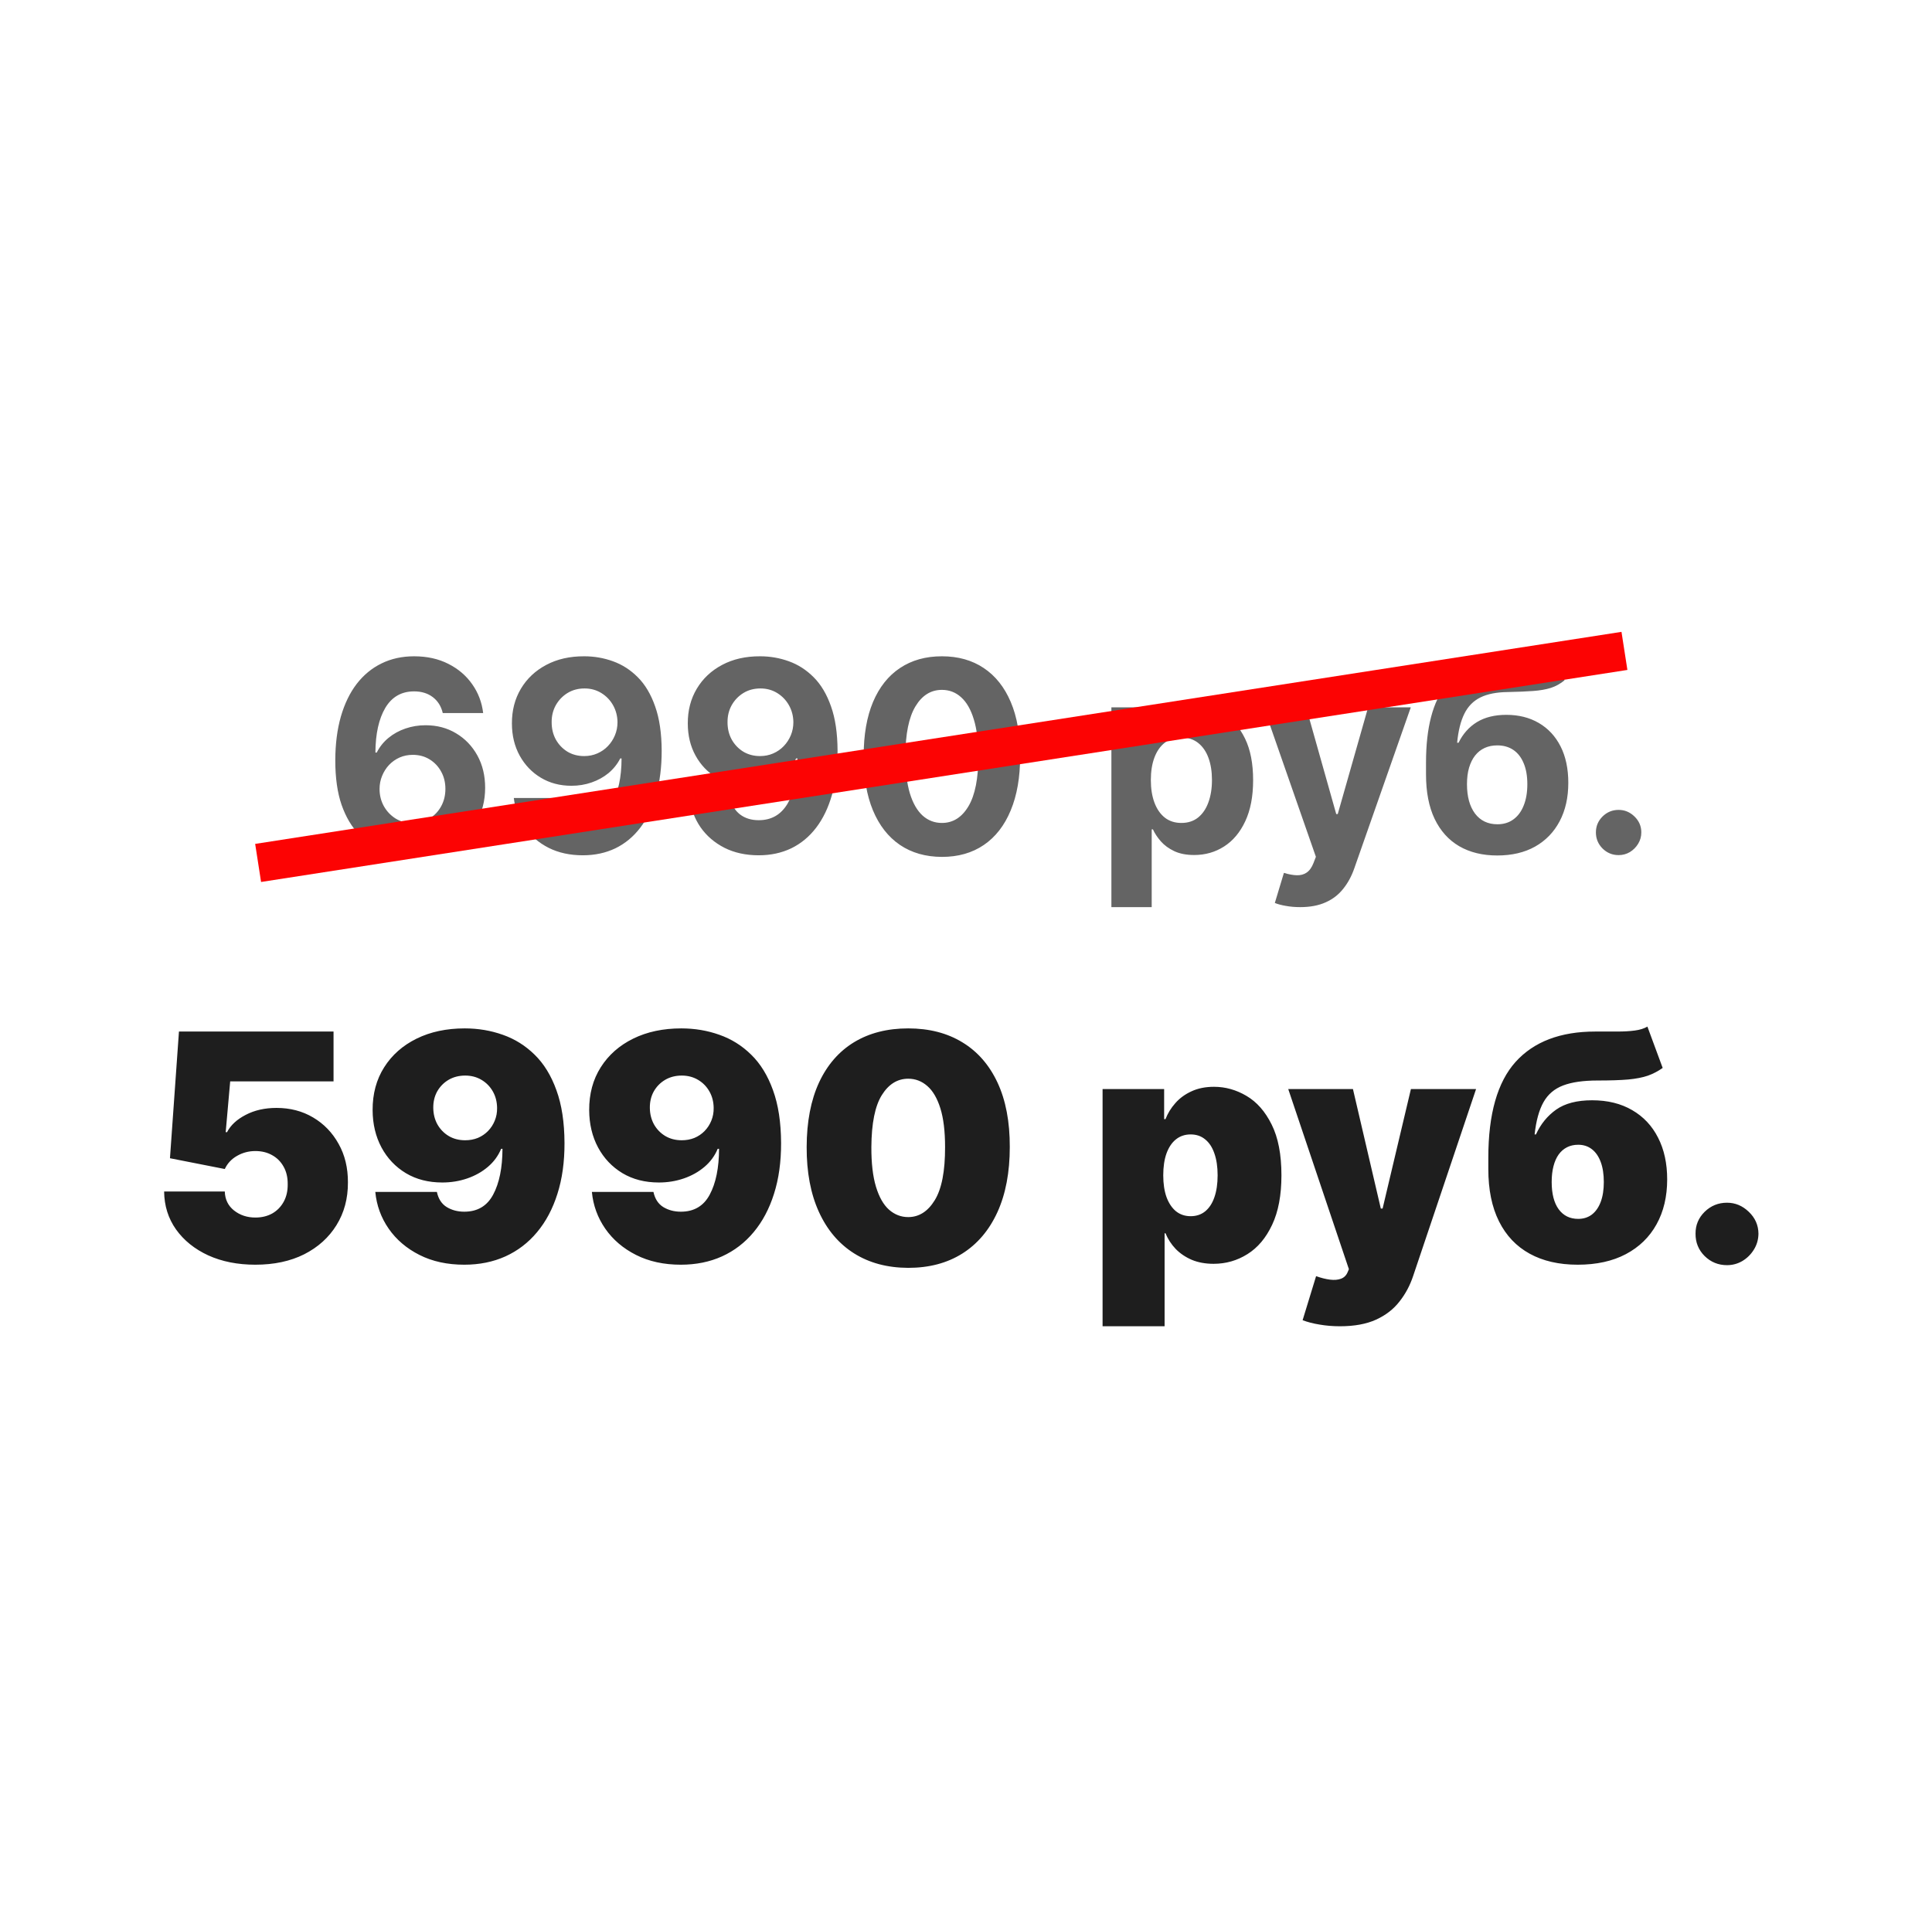
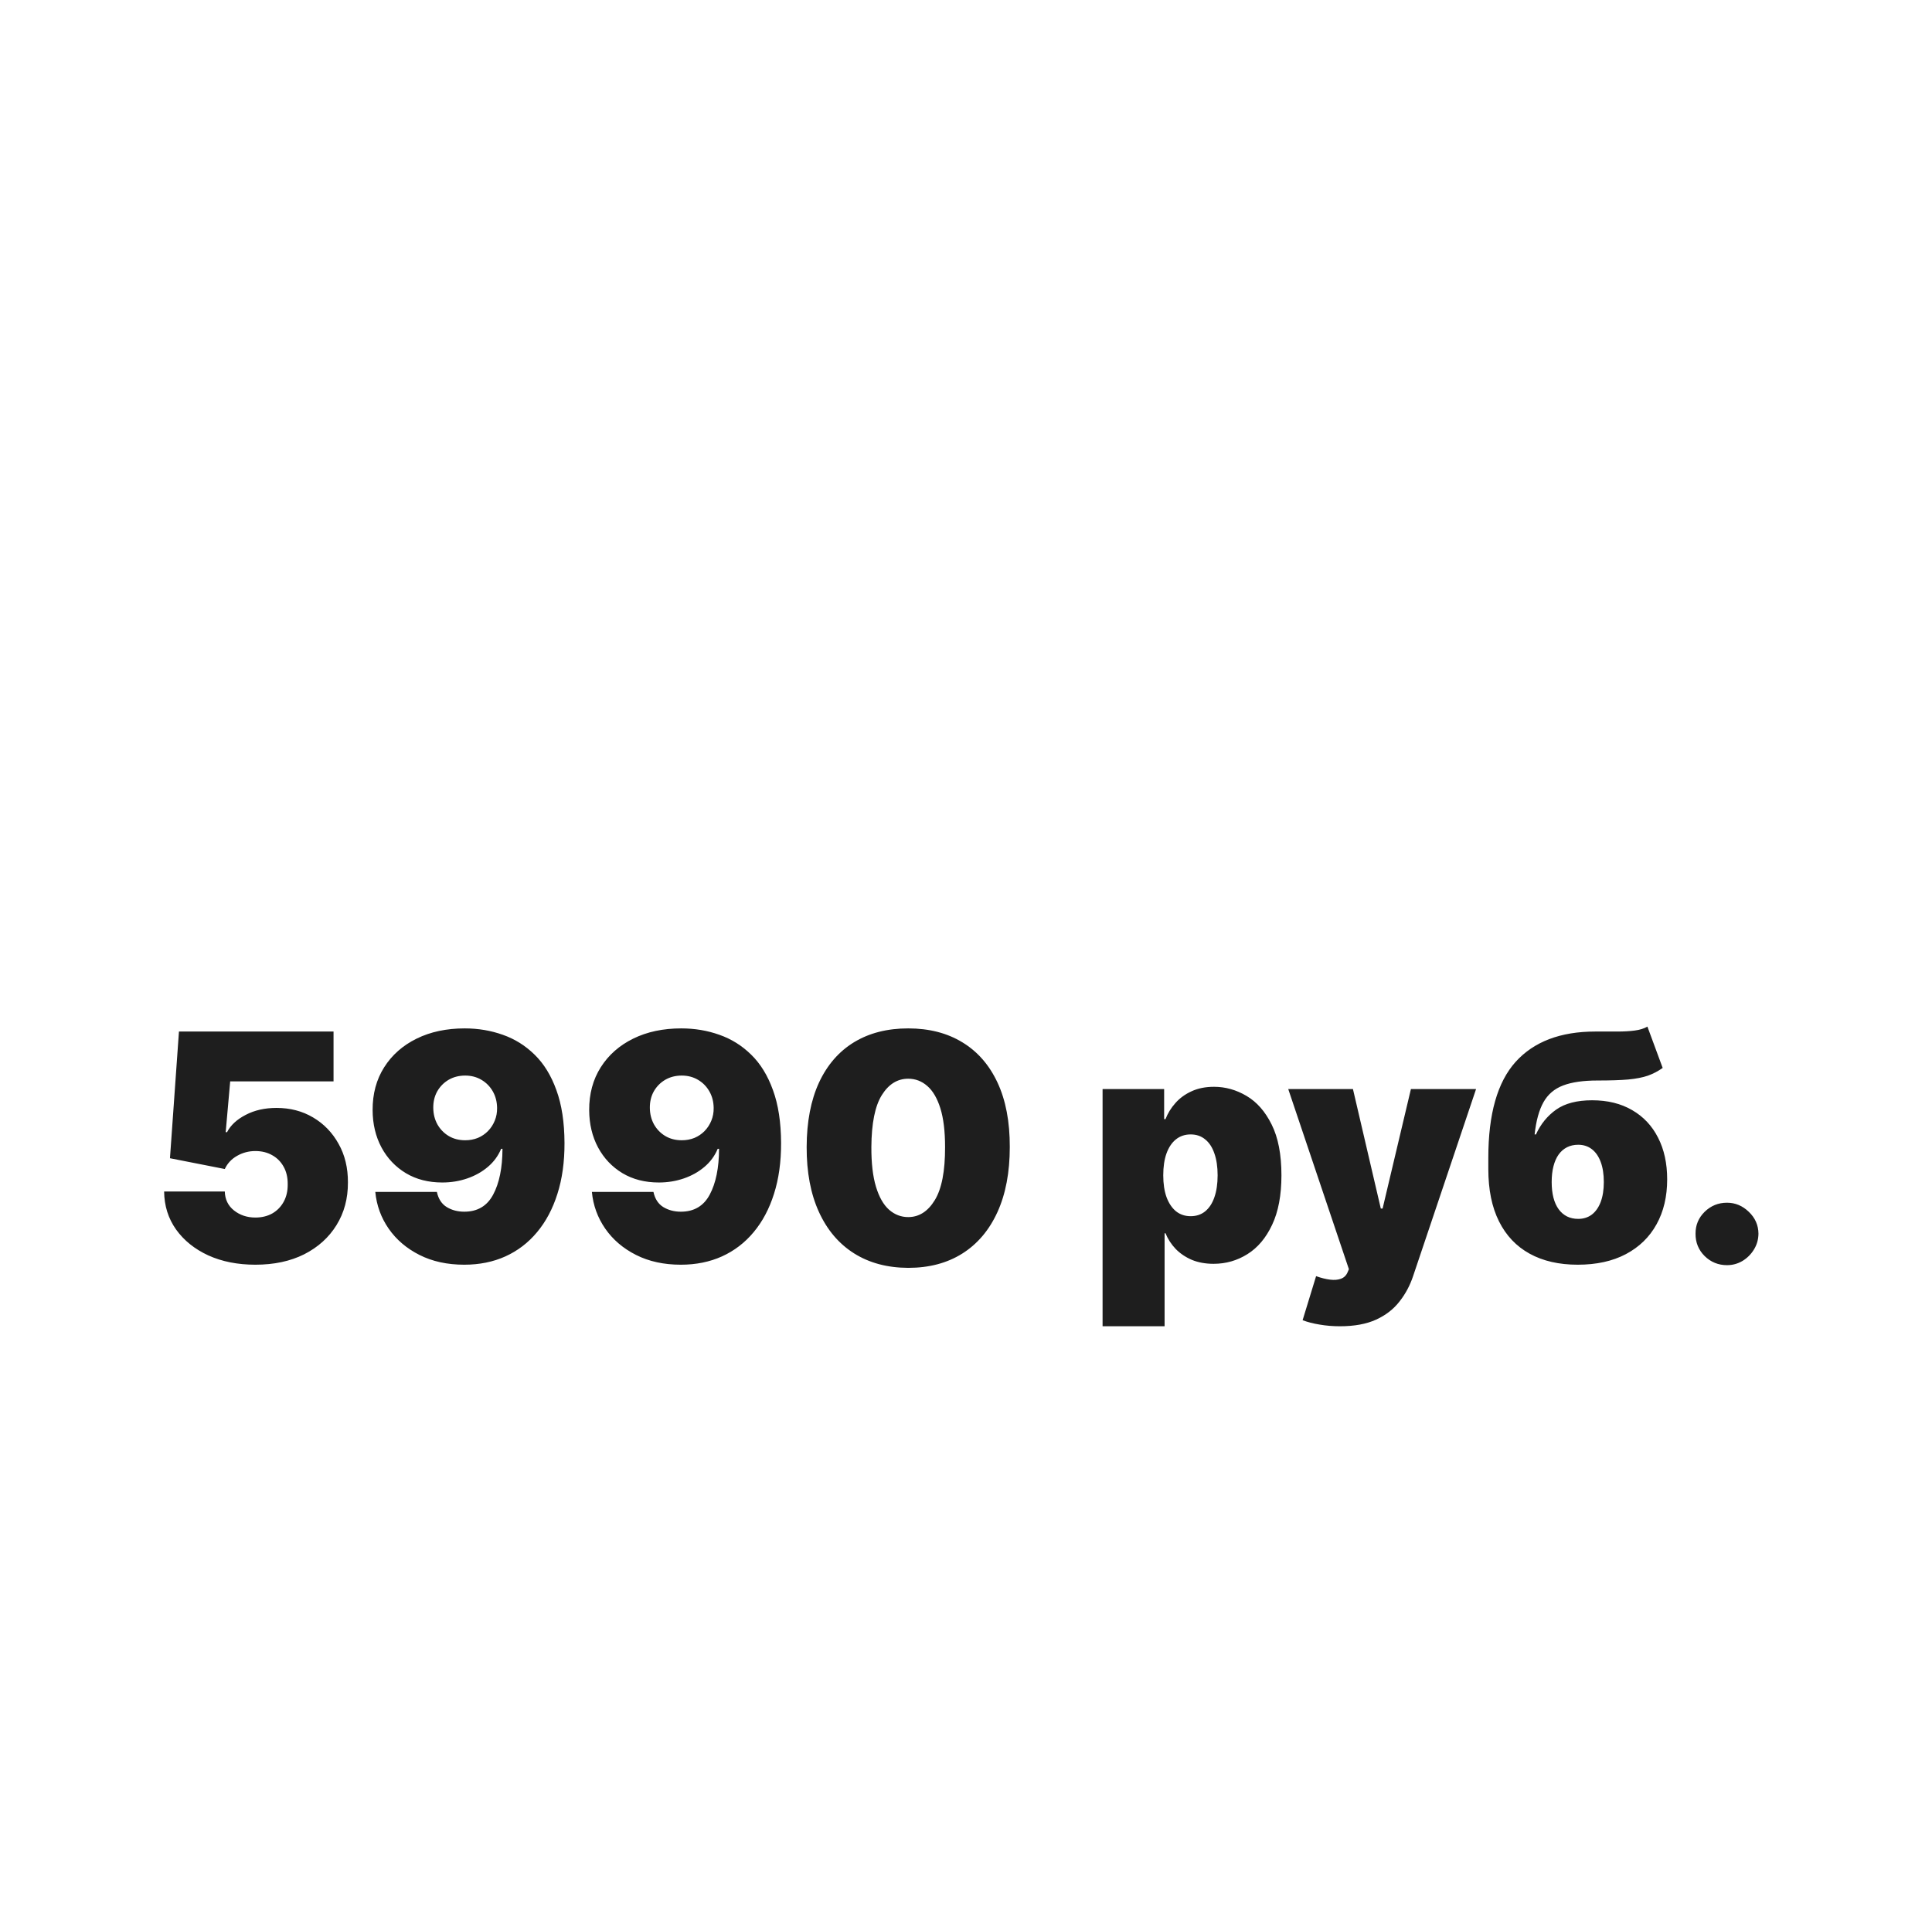
<svg xmlns="http://www.w3.org/2000/svg" width="222" height="221" viewBox="0 0 222 221" fill="none">
  <g filter="url(#filter0_b_41_5910)">
    <rect width="221.342" height="221" rx="110.5" fill="url(#paint0_linear_41_5910)" fill-opacity="0.9" />
  </g>
  <path d="M29.341 145.361C27.31 145.361 25.507 145.004 23.932 144.29C22.366 143.567 21.131 142.573 20.227 141.308C19.332 140.043 18.876 138.588 18.859 136.945H25.83C25.856 137.857 26.209 138.584 26.889 139.126C27.577 139.668 28.395 139.94 29.341 139.94C30.073 139.94 30.718 139.785 31.278 139.475C31.837 139.156 32.276 138.709 32.594 138.132C32.913 137.556 33.068 136.884 33.059 136.118C33.068 135.344 32.913 134.673 32.594 134.105C32.276 133.528 31.837 133.085 31.278 132.775C30.718 132.456 30.073 132.297 29.341 132.297C28.584 132.297 27.883 132.482 27.237 132.852C26.6 133.214 26.131 133.717 25.83 134.363L19.53 133.123L20.563 118.562H38.326V124.293H26.45L25.933 130.128H26.088C26.501 129.328 27.216 128.665 28.231 128.14C29.247 127.607 30.426 127.34 31.768 127.34C33.343 127.34 34.746 127.706 35.977 128.437C37.216 129.169 38.193 130.18 38.907 131.471C39.63 132.753 39.987 134.234 39.979 135.912C39.987 137.754 39.548 139.389 38.662 140.817C37.784 142.237 36.549 143.352 34.957 144.161C33.365 144.961 31.493 145.361 29.341 145.361ZM53.401 118.2C54.942 118.2 56.4 118.445 57.777 118.936C59.154 119.418 60.372 120.18 61.431 121.221C62.498 122.262 63.333 123.622 63.935 125.3C64.546 126.97 64.856 128.992 64.865 131.368C64.873 133.537 64.602 135.486 64.051 137.216C63.509 138.937 62.73 140.404 61.715 141.618C60.708 142.831 59.494 143.761 58.074 144.406C56.663 145.043 55.088 145.361 53.349 145.361C51.396 145.361 49.679 144.987 48.199 144.238C46.718 143.49 45.539 142.483 44.661 141.218C43.784 139.952 43.272 138.545 43.125 136.996H50.2C50.372 137.797 50.75 138.378 51.336 138.739C51.921 139.092 52.592 139.268 53.349 139.268C54.864 139.268 55.97 138.614 56.667 137.306C57.373 135.989 57.73 134.234 57.739 132.039H57.584C57.248 132.848 56.74 133.541 56.06 134.117C55.38 134.694 54.589 135.137 53.685 135.447C52.782 135.757 51.826 135.912 50.819 135.912C49.227 135.912 47.833 135.555 46.637 134.84C45.44 134.117 44.507 133.132 43.835 131.884C43.164 130.628 42.824 129.199 42.816 127.598C42.807 125.722 43.25 124.078 44.145 122.667C45.04 121.255 46.284 120.158 47.876 119.375C49.468 118.592 51.31 118.2 53.401 118.2ZM53.453 123.622C52.738 123.622 52.102 123.786 51.542 124.113C50.991 124.44 50.557 124.883 50.238 125.442C49.928 126.002 49.778 126.634 49.786 127.34C49.795 128.046 49.954 128.678 50.264 129.238C50.583 129.797 51.013 130.24 51.555 130.567C52.106 130.894 52.738 131.058 53.453 131.058C53.978 131.058 54.464 130.968 54.911 130.787C55.359 130.597 55.746 130.335 56.073 129.999C56.409 129.655 56.667 129.259 56.848 128.812C57.037 128.356 57.128 127.865 57.119 127.34C57.11 126.634 56.947 126.002 56.629 125.442C56.31 124.883 55.875 124.44 55.325 124.113C54.774 123.786 54.15 123.622 53.453 123.622ZM78.287 118.2C79.828 118.2 81.286 118.445 82.663 118.936C84.04 119.418 85.258 120.18 86.317 121.221C87.384 122.262 88.219 123.622 88.821 125.3C89.432 126.97 89.742 128.992 89.751 131.368C89.759 133.537 89.488 135.486 88.937 137.216C88.395 138.937 87.616 140.404 86.601 141.618C85.594 142.831 84.38 143.761 82.96 144.406C81.549 145.043 79.974 145.361 78.236 145.361C76.282 145.361 74.565 144.987 73.085 144.238C71.604 143.49 70.425 142.483 69.547 141.218C68.67 139.952 68.158 138.545 68.011 136.996H75.086C75.258 137.797 75.636 138.378 76.222 138.739C76.807 139.092 77.478 139.268 78.236 139.268C79.75 139.268 80.856 138.614 81.553 137.306C82.259 135.989 82.616 134.234 82.625 132.039H82.47C82.134 132.848 81.626 133.541 80.946 134.117C80.266 134.694 79.475 135.137 78.571 135.447C77.668 135.757 76.712 135.912 75.705 135.912C74.113 135.912 72.719 135.555 71.523 134.84C70.326 134.117 69.393 133.132 68.721 131.884C68.05 130.628 67.71 129.199 67.701 127.598C67.693 125.722 68.136 124.078 69.031 122.667C69.926 121.255 71.17 120.158 72.762 119.375C74.354 118.592 76.196 118.2 78.287 118.2ZM78.339 123.622C77.624 123.622 76.988 123.786 76.428 124.113C75.877 124.44 75.443 124.883 75.124 125.442C74.814 126.002 74.664 126.634 74.672 127.34C74.681 128.046 74.84 128.678 75.15 129.238C75.469 129.797 75.899 130.24 76.441 130.567C76.992 130.894 77.624 131.058 78.339 131.058C78.864 131.058 79.35 130.968 79.797 130.787C80.245 130.597 80.632 130.335 80.959 129.999C81.295 129.655 81.553 129.259 81.734 128.812C81.923 128.356 82.014 127.865 82.005 127.34C81.996 126.634 81.833 126.002 81.514 125.442C81.196 124.883 80.761 124.44 80.211 124.113C79.66 123.786 79.036 123.622 78.339 123.622ZM104.361 145.723C101.96 145.714 99.885 145.159 98.138 144.058C96.391 142.956 95.044 141.368 94.098 139.294C93.151 137.22 92.682 134.733 92.691 131.832C92.699 128.924 93.173 126.454 94.111 124.423C95.057 122.391 96.4 120.847 98.138 119.788C99.885 118.729 101.96 118.2 104.361 118.2C106.762 118.2 108.836 118.734 110.583 119.801C112.33 120.86 113.677 122.404 114.624 124.435C115.57 126.466 116.039 128.932 116.031 131.832C116.031 134.75 115.557 137.246 114.611 139.32C113.664 141.394 112.317 142.982 110.57 144.083C108.832 145.176 106.762 145.723 104.361 145.723ZM104.361 139.888C105.6 139.888 106.616 139.242 107.407 137.951C108.208 136.652 108.604 134.612 108.595 131.832C108.595 130.017 108.414 128.532 108.053 127.379C107.691 126.226 107.192 125.373 106.555 124.823C105.918 124.263 105.187 123.984 104.361 123.984C103.121 123.984 102.11 124.612 101.327 125.868C100.544 127.125 100.144 129.113 100.126 131.832C100.118 133.683 100.294 135.206 100.656 136.402C101.017 137.59 101.516 138.468 102.153 139.036C102.799 139.604 103.535 139.888 104.361 139.888ZM126.694 152.436V125.171H133.768V128.631H133.923C134.181 127.96 134.56 127.344 135.059 126.785C135.558 126.217 136.178 125.765 136.918 125.429C137.658 125.085 138.519 124.913 139.5 124.913C140.808 124.913 142.052 125.262 143.231 125.959C144.418 126.656 145.382 127.753 146.122 129.251C146.871 130.748 147.246 132.693 147.246 135.086C147.246 137.375 146.888 139.273 146.174 140.779C145.468 142.285 144.522 143.408 143.334 144.148C142.155 144.888 140.86 145.258 139.448 145.258C138.519 145.258 137.688 145.108 136.957 144.806C136.234 144.497 135.614 144.079 135.098 143.554C134.59 143.021 134.199 142.418 133.923 141.747H133.82V152.436H126.694ZM133.665 135.086C133.665 136.05 133.79 136.884 134.039 137.59C134.298 138.287 134.659 138.829 135.124 139.217C135.597 139.595 136.161 139.785 136.815 139.785C137.469 139.785 138.024 139.6 138.48 139.23C138.945 138.851 139.298 138.313 139.539 137.616C139.788 136.91 139.913 136.067 139.913 135.086C139.913 134.105 139.788 133.265 139.539 132.568C139.298 131.863 138.945 131.325 138.48 130.955C138.024 130.576 137.469 130.387 136.815 130.387C136.161 130.387 135.597 130.576 135.124 130.955C134.659 131.325 134.298 131.863 134.039 132.568C133.79 133.265 133.665 134.105 133.665 135.086ZM153.965 152.436C153.147 152.436 152.368 152.371 151.628 152.242C150.888 152.122 150.238 151.954 149.679 151.739L151.228 146.678C151.813 146.885 152.347 147.018 152.829 147.078C153.319 147.139 153.737 147.104 154.081 146.975C154.434 146.846 154.688 146.601 154.843 146.239L154.998 145.878L148.027 125.171H155.462L158.664 138.907H158.87L162.124 125.171H169.611L162.382 146.652C162.02 147.745 161.495 148.726 160.807 149.596C160.127 150.474 159.232 151.166 158.122 151.674C157.011 152.182 155.626 152.436 153.965 152.436ZM189.298 117.994L191.053 122.744C190.52 123.123 189.952 123.42 189.349 123.635C188.747 123.842 187.994 123.988 187.09 124.074C186.187 124.151 185.012 124.19 183.566 124.19C181.931 124.19 180.614 124.379 179.616 124.758C178.617 125.137 177.864 125.778 177.357 126.682C176.849 127.585 176.509 128.82 176.337 130.387H176.492C177.034 129.199 177.808 128.248 178.815 127.534C179.831 126.819 181.208 126.462 182.946 126.462C184.728 126.462 186.264 126.841 187.555 127.598C188.846 128.347 189.836 129.401 190.524 130.761C191.221 132.121 191.57 133.717 191.57 135.55C191.57 137.53 191.161 139.255 190.343 140.727C189.526 142.199 188.351 143.339 186.819 144.148C185.287 144.957 183.446 145.361 181.294 145.361C179.142 145.361 177.301 144.94 175.769 144.096C174.237 143.253 173.062 142.014 172.245 140.378C171.427 138.743 171.018 136.738 171.018 134.363V133.072C171.018 128.046 172.064 124.371 174.155 122.047C176.255 119.724 179.306 118.562 183.308 118.562C184.237 118.562 185.081 118.562 185.838 118.562C186.604 118.562 187.275 118.523 187.852 118.445C188.437 118.368 188.919 118.217 189.298 117.994ZM181.346 140.094C181.948 140.094 182.469 139.931 182.908 139.604C183.347 139.268 183.687 138.786 183.927 138.158C184.168 137.521 184.289 136.755 184.289 135.86C184.289 134.948 184.168 134.173 183.927 133.537C183.687 132.9 183.347 132.413 182.908 132.078C182.469 131.742 181.948 131.574 181.346 131.574C180.872 131.574 180.446 131.669 180.068 131.858C179.689 132.048 179.366 132.327 179.099 132.697C178.841 133.059 178.643 133.506 178.506 134.04C178.368 134.565 178.299 135.172 178.299 135.86C178.299 137.203 178.566 138.244 179.099 138.984C179.642 139.724 180.39 140.094 181.346 140.094ZM198.444 145.413C197.446 145.413 196.589 145.065 195.875 144.367C195.169 143.662 194.821 142.805 194.829 141.798C194.821 140.817 195.169 139.978 195.875 139.281C196.589 138.584 197.446 138.236 198.444 138.236C199.391 138.236 200.226 138.584 200.948 139.281C201.68 139.978 202.05 140.817 202.059 141.798C202.05 142.47 201.874 143.081 201.529 143.632C201.194 144.174 200.755 144.608 200.213 144.935C199.67 145.254 199.081 145.413 198.444 145.413Z" fill="#1E1E1E" />
-   <path d="M47.419 98.304C46.274 98.297 45.169 98.105 44.103 97.728C43.045 97.351 42.096 96.739 41.255 95.891C40.414 95.043 39.748 93.92 39.255 92.521C38.769 91.122 38.526 89.405 38.526 87.368C38.534 85.498 38.748 83.828 39.168 82.357C39.596 80.878 40.204 79.624 40.994 78.595C41.791 77.566 42.745 76.783 43.853 76.247C44.962 75.704 46.205 75.432 47.582 75.432C49.068 75.432 50.38 75.722 51.517 76.301C52.655 76.874 53.568 77.653 54.257 78.639C54.953 79.624 55.373 80.73 55.518 81.954H50.876C50.695 81.179 50.314 80.57 49.735 80.128C49.155 79.686 48.437 79.465 47.582 79.465C46.133 79.465 45.031 80.095 44.277 81.356C43.531 82.618 43.15 84.332 43.136 86.499H43.288C43.621 85.839 44.071 85.277 44.636 84.813C45.209 84.342 45.857 83.984 46.582 83.737C47.314 83.484 48.086 83.357 48.898 83.357C50.217 83.357 51.391 83.668 52.42 84.292C53.449 84.908 54.261 85.756 54.855 86.835C55.449 87.915 55.746 89.151 55.746 90.543C55.746 92.05 55.395 93.391 54.692 94.565C53.996 95.739 53.021 96.659 51.767 97.326C50.521 97.986 49.071 98.312 47.419 98.304ZM47.397 94.608C48.122 94.608 48.771 94.434 49.343 94.086C49.916 93.739 50.365 93.267 50.691 92.673C51.017 92.079 51.18 91.412 51.18 90.673C51.18 89.934 51.017 89.271 50.691 88.683C50.372 88.097 49.93 87.629 49.365 87.281C48.8 86.933 48.155 86.759 47.43 86.759C46.886 86.759 46.383 86.861 45.919 87.064C45.462 87.267 45.06 87.549 44.712 87.912C44.371 88.274 44.103 88.694 43.908 89.173C43.712 89.644 43.614 90.147 43.614 90.684C43.614 91.401 43.777 92.057 44.103 92.651C44.437 93.246 44.886 93.72 45.451 94.076C46.024 94.431 46.673 94.608 47.397 94.608ZM67.139 75.432C68.284 75.432 69.386 75.624 70.444 76.008C71.509 76.392 72.459 77.004 73.292 77.845C74.133 78.686 74.796 79.802 75.281 81.193C75.774 82.578 76.024 84.277 76.032 86.292C76.032 88.183 75.818 89.872 75.39 91.358C74.97 92.836 74.365 94.094 73.575 95.13C72.785 96.166 71.832 96.956 70.716 97.5C69.6 98.036 68.353 98.304 66.976 98.304C65.49 98.304 64.178 98.018 63.041 97.446C61.903 96.866 60.986 96.079 60.29 95.087C59.602 94.086 59.185 92.963 59.04 91.716H63.682C63.863 92.528 64.244 93.159 64.824 93.608C65.403 94.05 66.121 94.271 66.976 94.271C68.425 94.271 69.527 93.641 70.281 92.38C71.034 91.111 71.415 89.376 71.422 87.172H71.27C70.937 87.825 70.487 88.386 69.922 88.858C69.357 89.321 68.708 89.68 67.976 89.934C67.251 90.187 66.48 90.314 65.661 90.314C64.349 90.314 63.178 90.006 62.149 89.39C61.12 88.774 60.309 87.926 59.714 86.846C59.12 85.766 58.823 84.534 58.823 83.15C58.816 81.657 59.16 80.327 59.855 79.16C60.551 77.994 61.522 77.081 62.769 76.421C64.023 75.754 65.479 75.424 67.139 75.432ZM67.172 79.128C66.44 79.128 65.787 79.302 65.215 79.65C64.65 79.998 64.2 80.465 63.867 81.052C63.541 81.639 63.381 82.295 63.389 83.02C63.389 83.752 63.548 84.411 63.867 84.998C64.193 85.578 64.635 86.042 65.193 86.39C65.758 86.73 66.403 86.901 67.128 86.901C67.672 86.901 68.175 86.799 68.639 86.596C69.103 86.393 69.505 86.114 69.846 85.759C70.194 85.397 70.466 84.98 70.661 84.509C70.857 84.038 70.955 83.538 70.955 83.009C70.948 82.306 70.781 81.661 70.455 81.074C70.129 80.487 69.679 80.016 69.107 79.661C68.534 79.305 67.889 79.128 67.172 79.128ZM87.348 75.432C88.493 75.432 89.595 75.624 90.653 76.008C91.719 76.392 92.668 77.004 93.501 77.845C94.342 78.686 95.005 79.802 95.491 81.193C95.984 82.578 96.234 84.277 96.241 86.292C96.241 88.183 96.027 89.872 95.599 91.358C95.179 92.836 94.574 94.094 93.784 95.13C92.994 96.166 92.041 96.956 90.925 97.5C89.809 98.036 88.562 98.304 87.185 98.304C85.7 98.304 84.388 98.018 83.25 97.446C82.112 96.866 81.195 96.079 80.5 95.087C79.811 94.086 79.394 92.963 79.249 91.716H83.891C84.073 92.528 84.453 93.159 85.033 93.608C85.613 94.05 86.33 94.271 87.185 94.271C88.635 94.271 89.736 93.641 90.49 92.38C91.244 91.111 91.624 89.376 91.632 87.172H91.479C91.146 87.825 90.697 88.386 90.131 88.858C89.566 89.321 88.917 89.68 88.185 89.934C87.461 90.187 86.689 90.314 85.87 90.314C84.558 90.314 83.388 90.006 82.359 89.39C81.329 88.774 80.518 87.926 79.923 86.846C79.329 85.766 79.032 84.534 79.032 83.15C79.025 81.657 79.369 80.327 80.065 79.16C80.76 77.994 81.732 77.081 82.978 76.421C84.232 75.754 85.689 75.424 87.348 75.432ZM87.381 79.128C86.649 79.128 85.997 79.302 85.424 79.65C84.859 79.998 84.409 80.465 84.076 81.052C83.75 81.639 83.591 82.295 83.598 83.02C83.598 83.752 83.757 84.411 84.076 84.998C84.402 85.578 84.844 86.042 85.402 86.39C85.968 86.73 86.613 86.901 87.337 86.901C87.881 86.901 88.385 86.799 88.849 86.596C89.312 86.393 89.715 86.114 90.055 85.759C90.403 85.397 90.675 84.98 90.871 84.509C91.066 84.038 91.164 83.538 91.164 83.009C91.157 82.306 90.99 81.661 90.664 81.074C90.338 80.487 89.888 80.016 89.316 79.661C88.743 79.305 88.098 79.128 87.381 79.128ZM108.232 98.489C106.362 98.482 104.753 98.022 103.405 97.109C102.064 96.195 101.031 94.873 100.307 93.141C99.589 91.409 99.234 89.325 99.241 86.89C99.241 84.462 99.6 82.393 100.317 80.683C101.042 78.972 102.075 77.671 103.416 76.78C104.764 75.881 106.369 75.432 108.232 75.432C110.094 75.432 111.696 75.881 113.037 76.78C114.385 77.678 115.421 78.983 116.146 80.693C116.87 82.397 117.229 84.462 117.222 86.89C117.222 89.332 116.86 91.419 116.135 93.151C115.417 94.884 114.388 96.206 113.047 97.119C111.707 98.033 110.101 98.489 108.232 98.489ZM108.232 94.587C109.507 94.587 110.525 93.945 111.286 92.662C112.047 91.379 112.424 89.455 112.417 86.89C112.417 85.201 112.243 83.795 111.895 82.672C111.554 81.549 111.069 80.704 110.438 80.139C109.815 79.574 109.079 79.291 108.232 79.291C106.963 79.291 105.949 79.925 105.188 81.193C104.427 82.462 104.043 84.361 104.035 86.89C104.035 88.6 104.206 90.028 104.546 91.173C104.894 92.311 105.383 93.166 106.014 93.739C106.644 94.304 107.384 94.587 108.232 94.587ZM127.707 104.262V81.302H132.273V84.107H132.479C132.682 83.657 132.976 83.201 133.36 82.737C133.751 82.266 134.259 81.875 134.882 81.563C135.512 81.244 136.295 81.085 137.23 81.085C138.448 81.085 139.571 81.404 140.6 82.041C141.629 82.672 142.452 83.625 143.068 84.9C143.684 86.169 143.992 87.76 143.992 89.673C143.992 91.535 143.691 93.108 143.089 94.391C142.495 95.666 141.684 96.634 140.654 97.293C139.633 97.946 138.487 98.272 137.219 98.272C136.32 98.272 135.556 98.123 134.925 97.826C134.302 97.529 133.791 97.156 133.393 96.706C132.994 96.25 132.69 95.79 132.479 95.326H132.338V104.262H127.707ZM132.24 89.651C132.24 90.644 132.378 91.51 132.653 92.249C132.929 92.989 133.327 93.565 133.849 93.978C134.371 94.384 135.005 94.587 135.752 94.587C136.505 94.587 137.143 94.38 137.665 93.967C138.187 93.546 138.582 92.967 138.85 92.228C139.125 91.481 139.263 90.622 139.263 89.651C139.263 88.687 139.129 87.839 138.861 87.107C138.593 86.375 138.198 85.803 137.676 85.39C137.154 84.977 136.513 84.77 135.752 84.77C134.998 84.77 134.36 84.969 133.838 85.368C133.324 85.766 132.929 86.332 132.653 87.064C132.378 87.796 132.24 88.658 132.24 89.651ZM149.4 104.262C148.813 104.262 148.262 104.215 147.748 104.12C147.24 104.033 146.82 103.921 146.487 103.783L147.53 100.326C148.074 100.493 148.563 100.584 148.998 100.598C149.44 100.613 149.82 100.511 150.139 100.294C150.465 100.076 150.73 99.707 150.933 99.185L151.205 98.478L145.215 81.302H150.085L153.542 93.565H153.716L157.206 81.302H162.108L155.618 99.805C155.307 100.703 154.883 101.486 154.346 102.153C153.817 102.827 153.147 103.345 152.335 103.707C151.524 104.077 150.545 104.262 149.4 104.262ZM178.361 75.171L179.774 78.193C179.303 78.584 178.781 78.874 178.208 79.063C177.636 79.244 176.951 79.363 176.154 79.421C175.364 79.479 174.4 79.519 173.262 79.541C171.972 79.555 170.921 79.762 170.109 80.161C169.298 80.559 168.682 81.186 168.261 82.041C167.841 82.889 167.566 83.998 167.435 85.368H167.598C168.098 84.346 168.801 83.556 169.707 82.998C170.62 82.44 171.747 82.161 173.088 82.161C174.509 82.161 175.751 82.473 176.817 83.096C177.889 83.719 178.723 84.614 179.317 85.781C179.911 86.948 180.209 88.347 180.209 89.977C180.209 91.673 179.875 93.148 179.208 94.402C178.549 95.648 177.61 96.616 176.393 97.304C175.175 97.986 173.726 98.326 172.044 98.326C170.356 98.326 168.899 97.971 167.674 97.261C166.457 96.55 165.515 95.503 164.848 94.119C164.188 92.735 163.859 91.032 163.859 89.01V87.64C163.859 83.618 164.641 80.635 166.207 78.693C167.772 76.751 170.073 75.765 173.11 75.736C173.936 75.722 174.683 75.718 175.349 75.725C176.016 75.733 176.599 75.7 177.099 75.627C177.607 75.555 178.027 75.403 178.361 75.171ZM172.066 94.739C172.776 94.739 173.385 94.554 173.893 94.184C174.407 93.815 174.802 93.286 175.077 92.597C175.36 91.909 175.501 91.086 175.501 90.129C175.501 89.18 175.36 88.376 175.077 87.716C174.802 87.049 174.407 86.542 173.893 86.194C173.378 85.846 172.762 85.672 172.044 85.672C171.508 85.672 171.026 85.77 170.599 85.966C170.171 86.162 169.805 86.451 169.501 86.835C169.204 87.212 168.972 87.68 168.805 88.238C168.645 88.789 168.566 89.419 168.566 90.129C168.566 91.557 168.874 92.684 169.49 93.51C170.113 94.329 170.972 94.739 172.066 94.739ZM185.989 98.283C185.272 98.283 184.656 98.029 184.141 97.522C183.634 97.007 183.38 96.391 183.38 95.674C183.38 94.963 183.634 94.355 184.141 93.847C184.656 93.34 185.272 93.086 185.989 93.086C186.685 93.086 187.294 93.34 187.816 93.847C188.337 94.355 188.598 94.963 188.598 95.674C188.598 96.152 188.475 96.59 188.229 96.989C187.99 97.38 187.674 97.696 187.283 97.935C186.892 98.167 186.46 98.283 185.989 98.283Z" fill="#646464" />
-   <line x1="29.66" y1="99.183" x2="186.66" y2="74.812" stroke="#FC0303" stroke-width="4.429" />
  <defs>
    <filter id="filter0_b_41_5910" x="-29.029" y="-29.029" width="279.399" height="279.057" filterUnits="userSpaceOnUse" color-interpolation-filters="sRGB">
      <feFlood flood-opacity="0" result="BackgroundImageFix" />
      <feGaussianBlur in="BackgroundImageFix" stdDeviation="14.514" />
      <feComposite in2="SourceAlpha" operator="in" result="effect1_backgroundBlur_41_5910" />
      <feBlend mode="normal" in="SourceGraphic" in2="effect1_backgroundBlur_41_5910" result="shape" />
    </filter>
    <linearGradient id="paint0_linear_41_5910" x1="110.671" y1="0" x2="110.671" y2="151.461" gradientUnits="userSpaceOnUse">
      <stop stop-color="white" />
      <stop offset="1" stop-color="white" stop-opacity="0.5" />
    </linearGradient>
  </defs>
</svg>